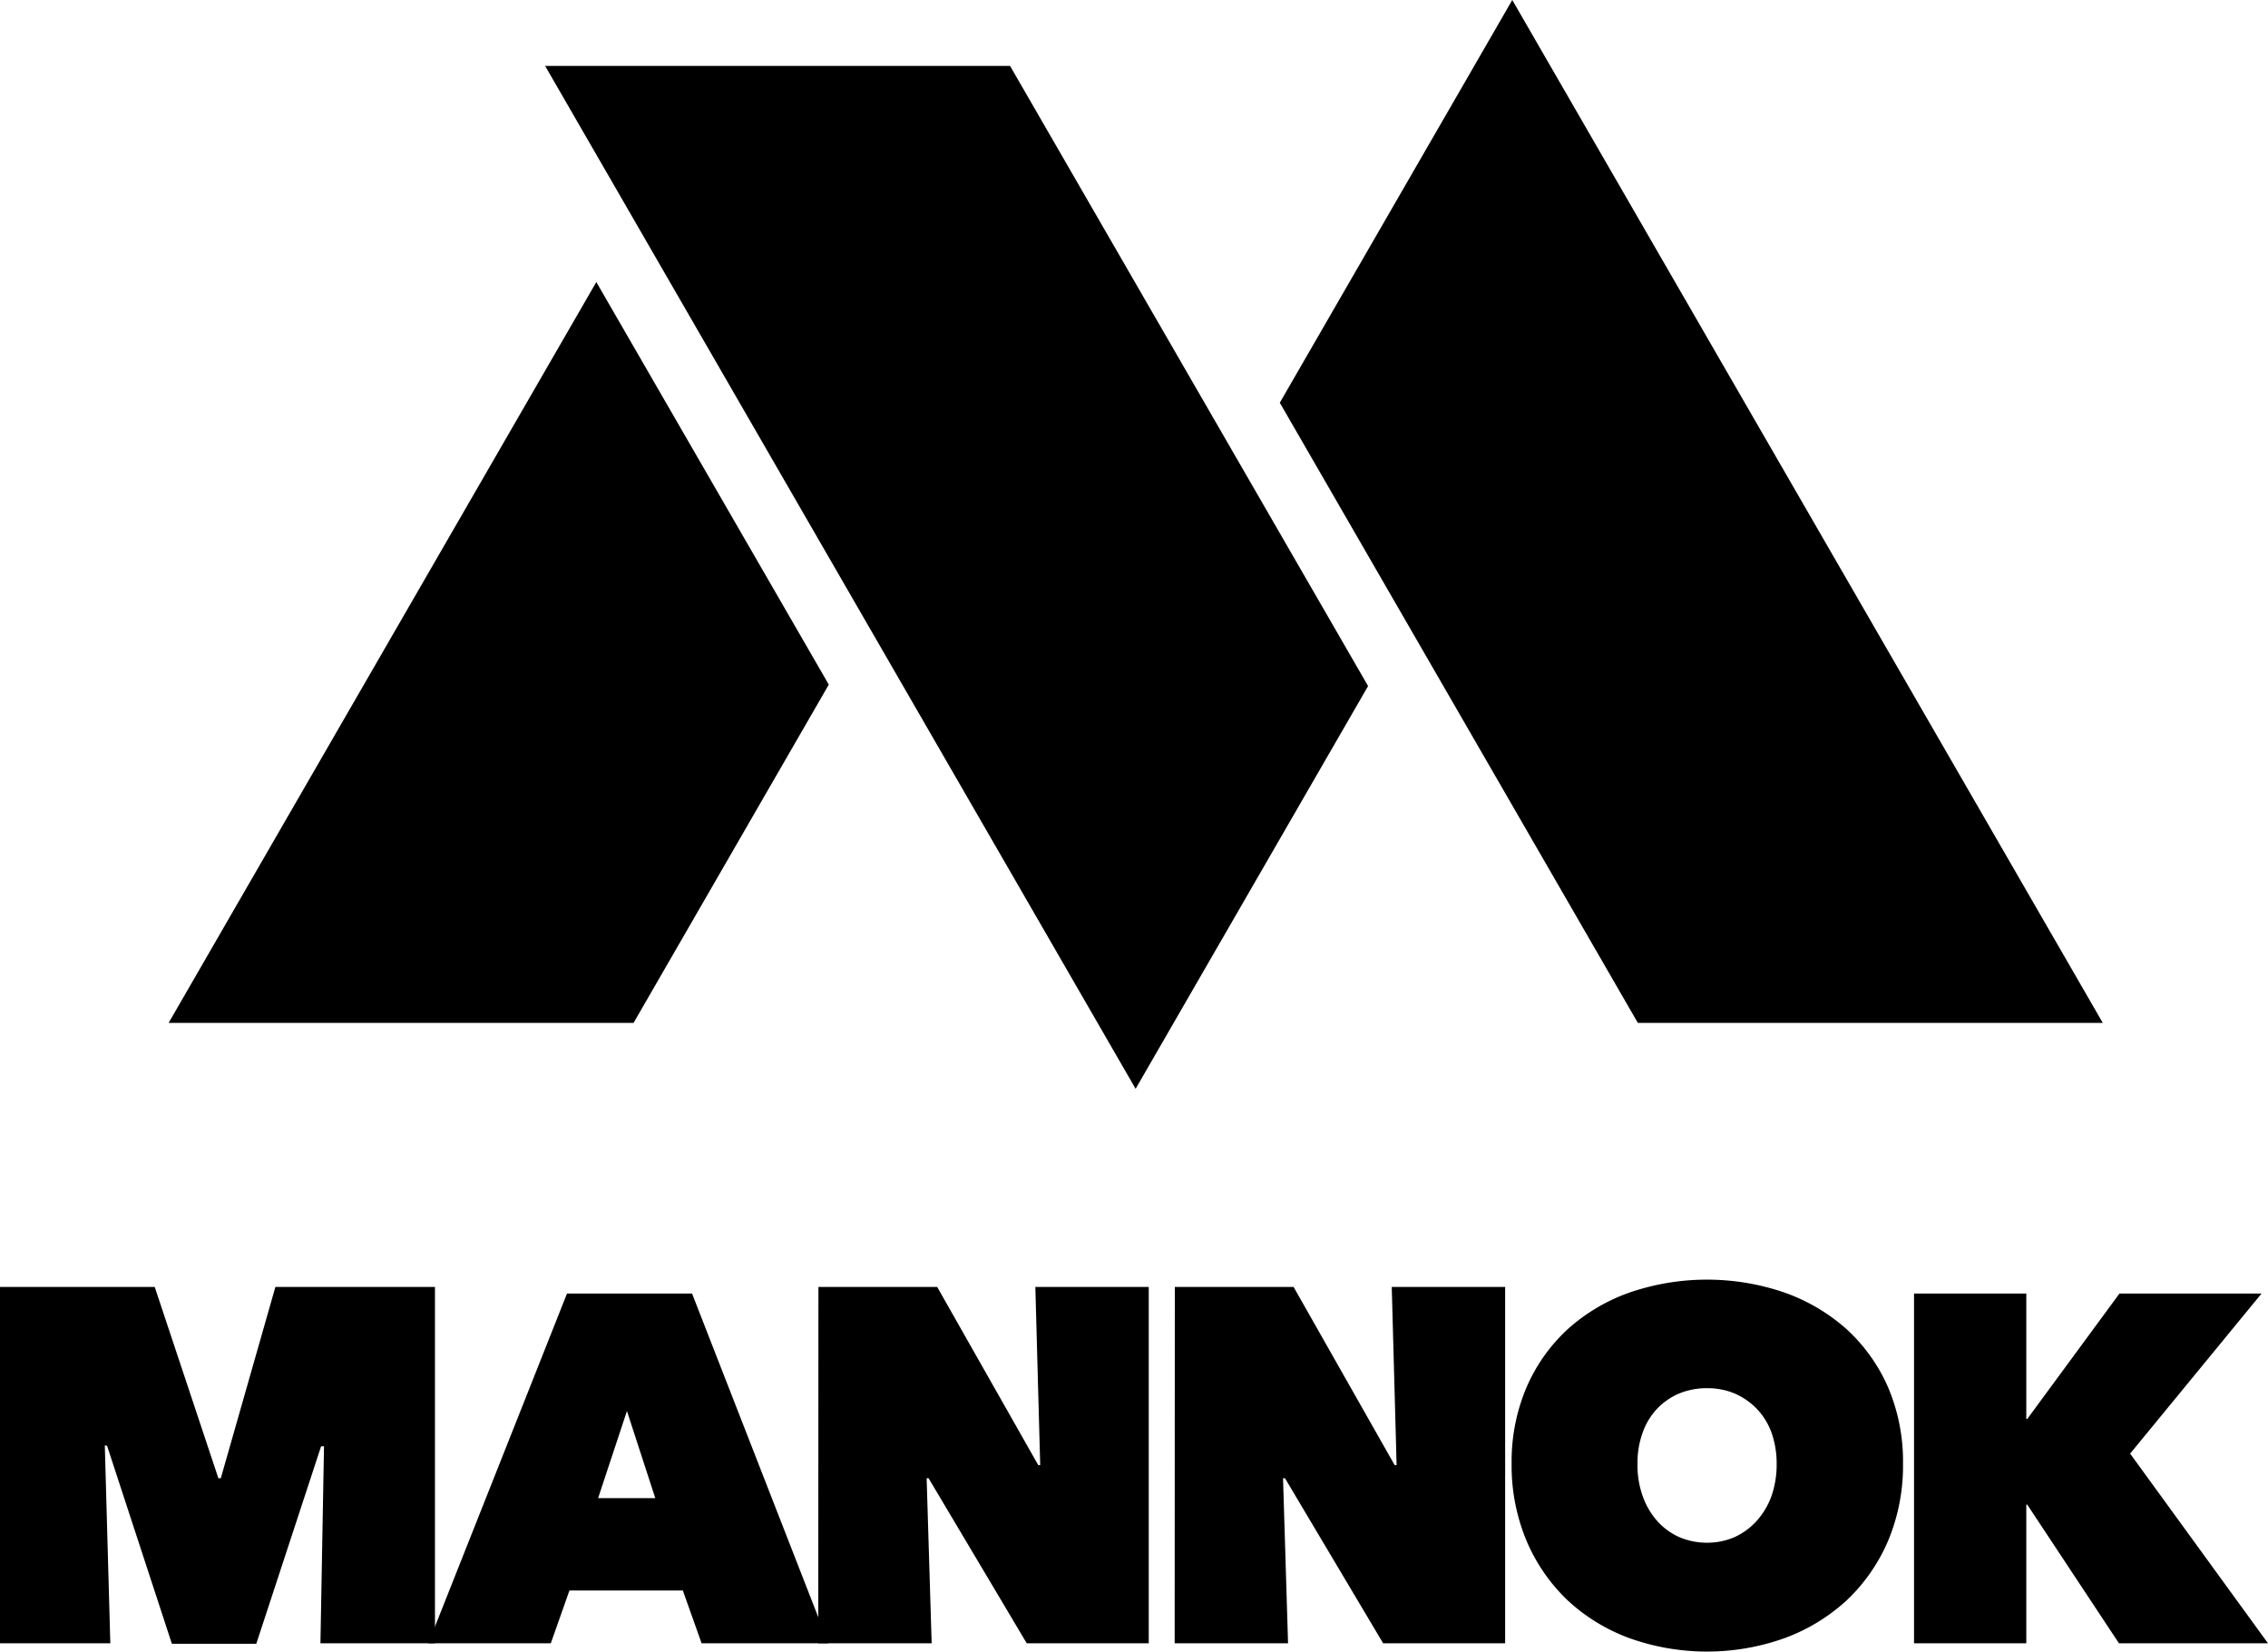
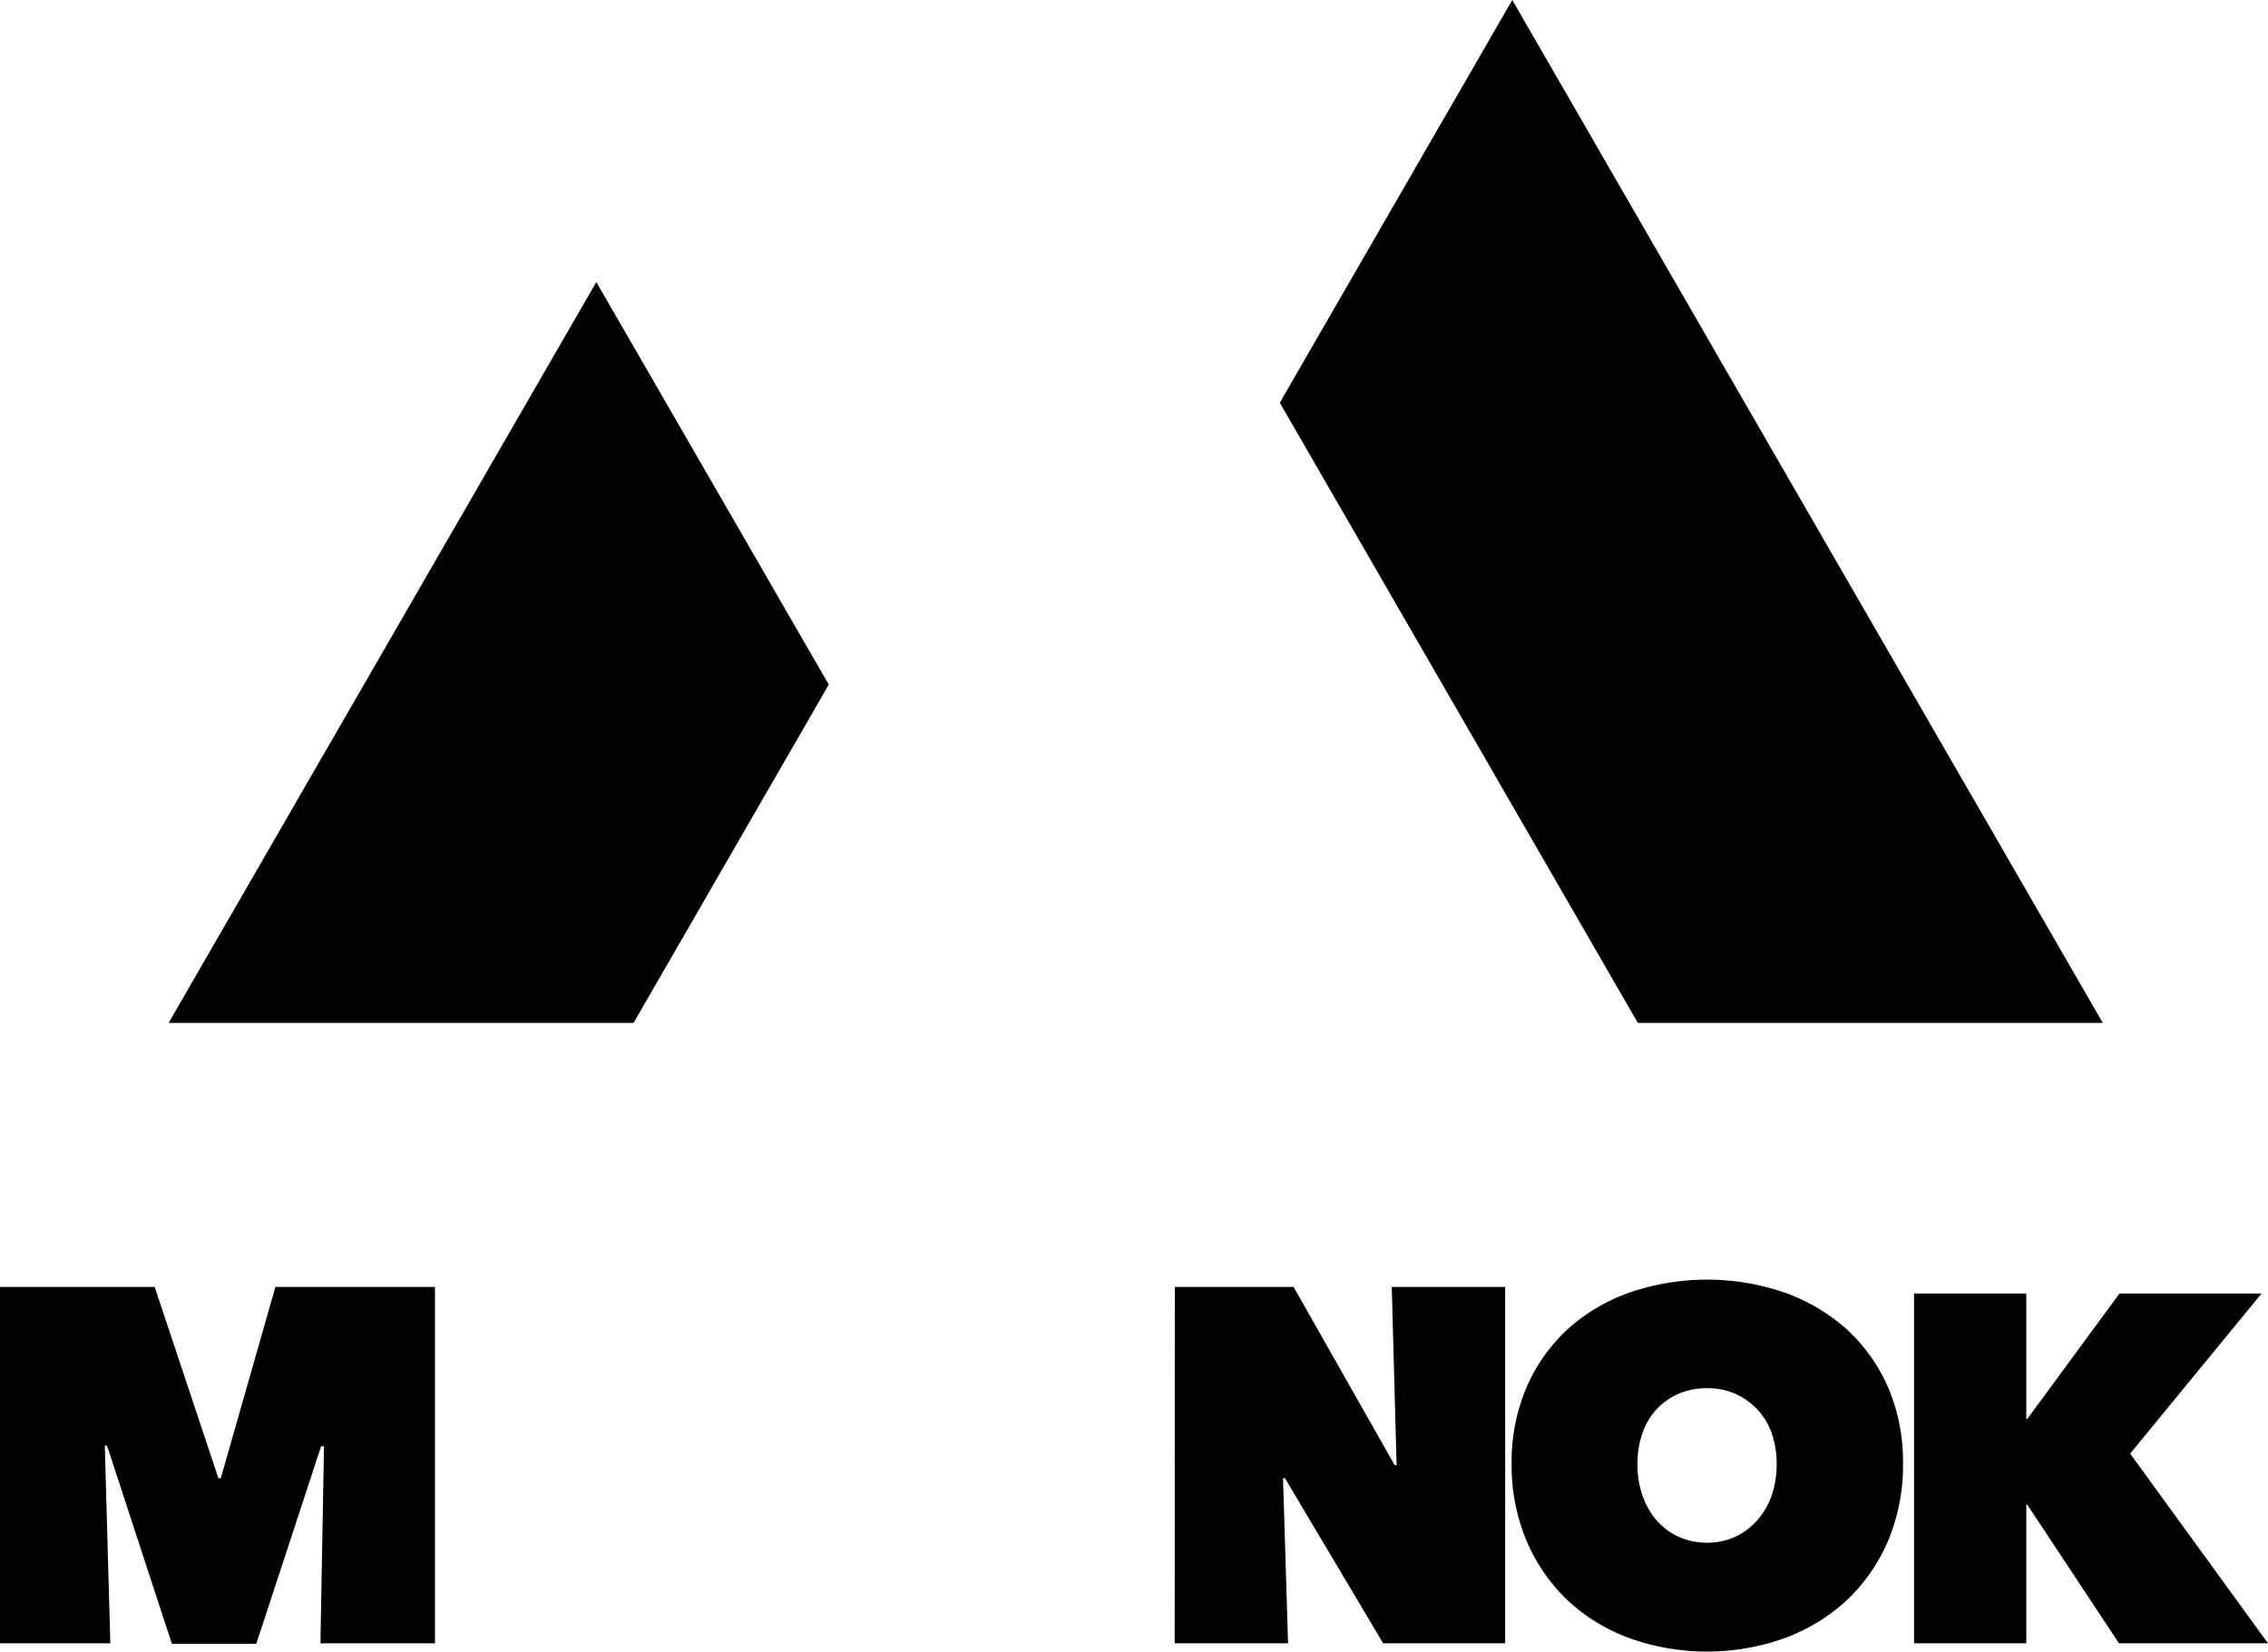
<svg xmlns="http://www.w3.org/2000/svg" viewBox="0 0 140 101.95">
  <g id="Layer_2" data-name="Layer 2">
    <g id="Layer_1-2" data-name="Layer 1">
      <g id="Mannok_Logo_CMYK" data-name="Mannok Logo CMYK">
        <polygon points="93.35 0 79 24.86 101.1 63.14 129.8 63.14 93.35 0" />
        <polygon points="10.41 63.14 39.11 63.14 51.16 42.26 36.81 17.41 10.41 63.14" />
-         <polygon points="70.1 67.21 84.45 42.35 62.35 4.07 33.65 4.07 70.1 67.21" />
        <path d="M6.47,89.22l.34,12.22H0v-22H9.55l3.93,11.81h.15L17,79.44h9.85v22H19.78L20,89.28l-.18,0-4,12.19H10.61l-4-12.22Z" />
-         <path d="M35,79.85h7.72l8.42,21.59H43.31l-1.16-3.26h-7L34,101.44H26.44ZM38.7,87.1l-1.78,5.38h3.53Z" />
-         <path d="M50.52,79.44h7.33l6.24,11h.12l-.3-11h7v22H63.38L57.32,91.25H57.2l.31,10.19h-7Z" />
        <path d="M72.52,79.44h7.33l6.24,11h.12l-.3-11h7v22H85.38L79.32,91.25H79.2l.31,10.19h-7Z" />
        <path d="M93.31,90.35a11.68,11.68,0,0,1,.92-4.71,10.58,10.58,0,0,1,2.53-3.58,11.34,11.34,0,0,1,3.82-2.27,14.74,14.74,0,0,1,9.58,0A11.53,11.53,0,0,1,114,82.06a10.63,10.63,0,0,1,2.55,3.58,11.68,11.68,0,0,1,.92,4.71,12,12,0,0,1-.92,4.76A11,11,0,0,1,114,98.78a11.52,11.52,0,0,1-3.84,2.34,14.24,14.24,0,0,1-9.58,0,11.33,11.33,0,0,1-3.82-2.34,11,11,0,0,1-2.53-3.67A12,12,0,0,1,93.31,90.35Zm7.77,0a5.66,5.66,0,0,0,.32,2,4.63,4.63,0,0,0,.89,1.53,4,4,0,0,0,1.36,1,4.34,4.34,0,0,0,1.72.35,4.22,4.22,0,0,0,1.71-.35,4.17,4.17,0,0,0,1.36-1,4.68,4.68,0,0,0,.91-1.53,5.9,5.9,0,0,0,.32-2,5.69,5.69,0,0,0-.32-1.92,4.21,4.21,0,0,0-.91-1.47,4.3,4.3,0,0,0-1.36-.94,4.38,4.38,0,0,0-1.71-.33,4.5,4.5,0,0,0-1.72.33,4.09,4.09,0,0,0-1.36.94,4.17,4.17,0,0,0-.89,1.47A5.45,5.45,0,0,0,101.08,90.35Z" />
        <path d="M125.14,92.88h-.06v8.56h-6.93V79.85h6.93v7.74h.06l5.69-7.74h8.77l-8.11,9.88L140,101.44h-9.2Z" />
      </g>
    </g>
  </g>
</svg>